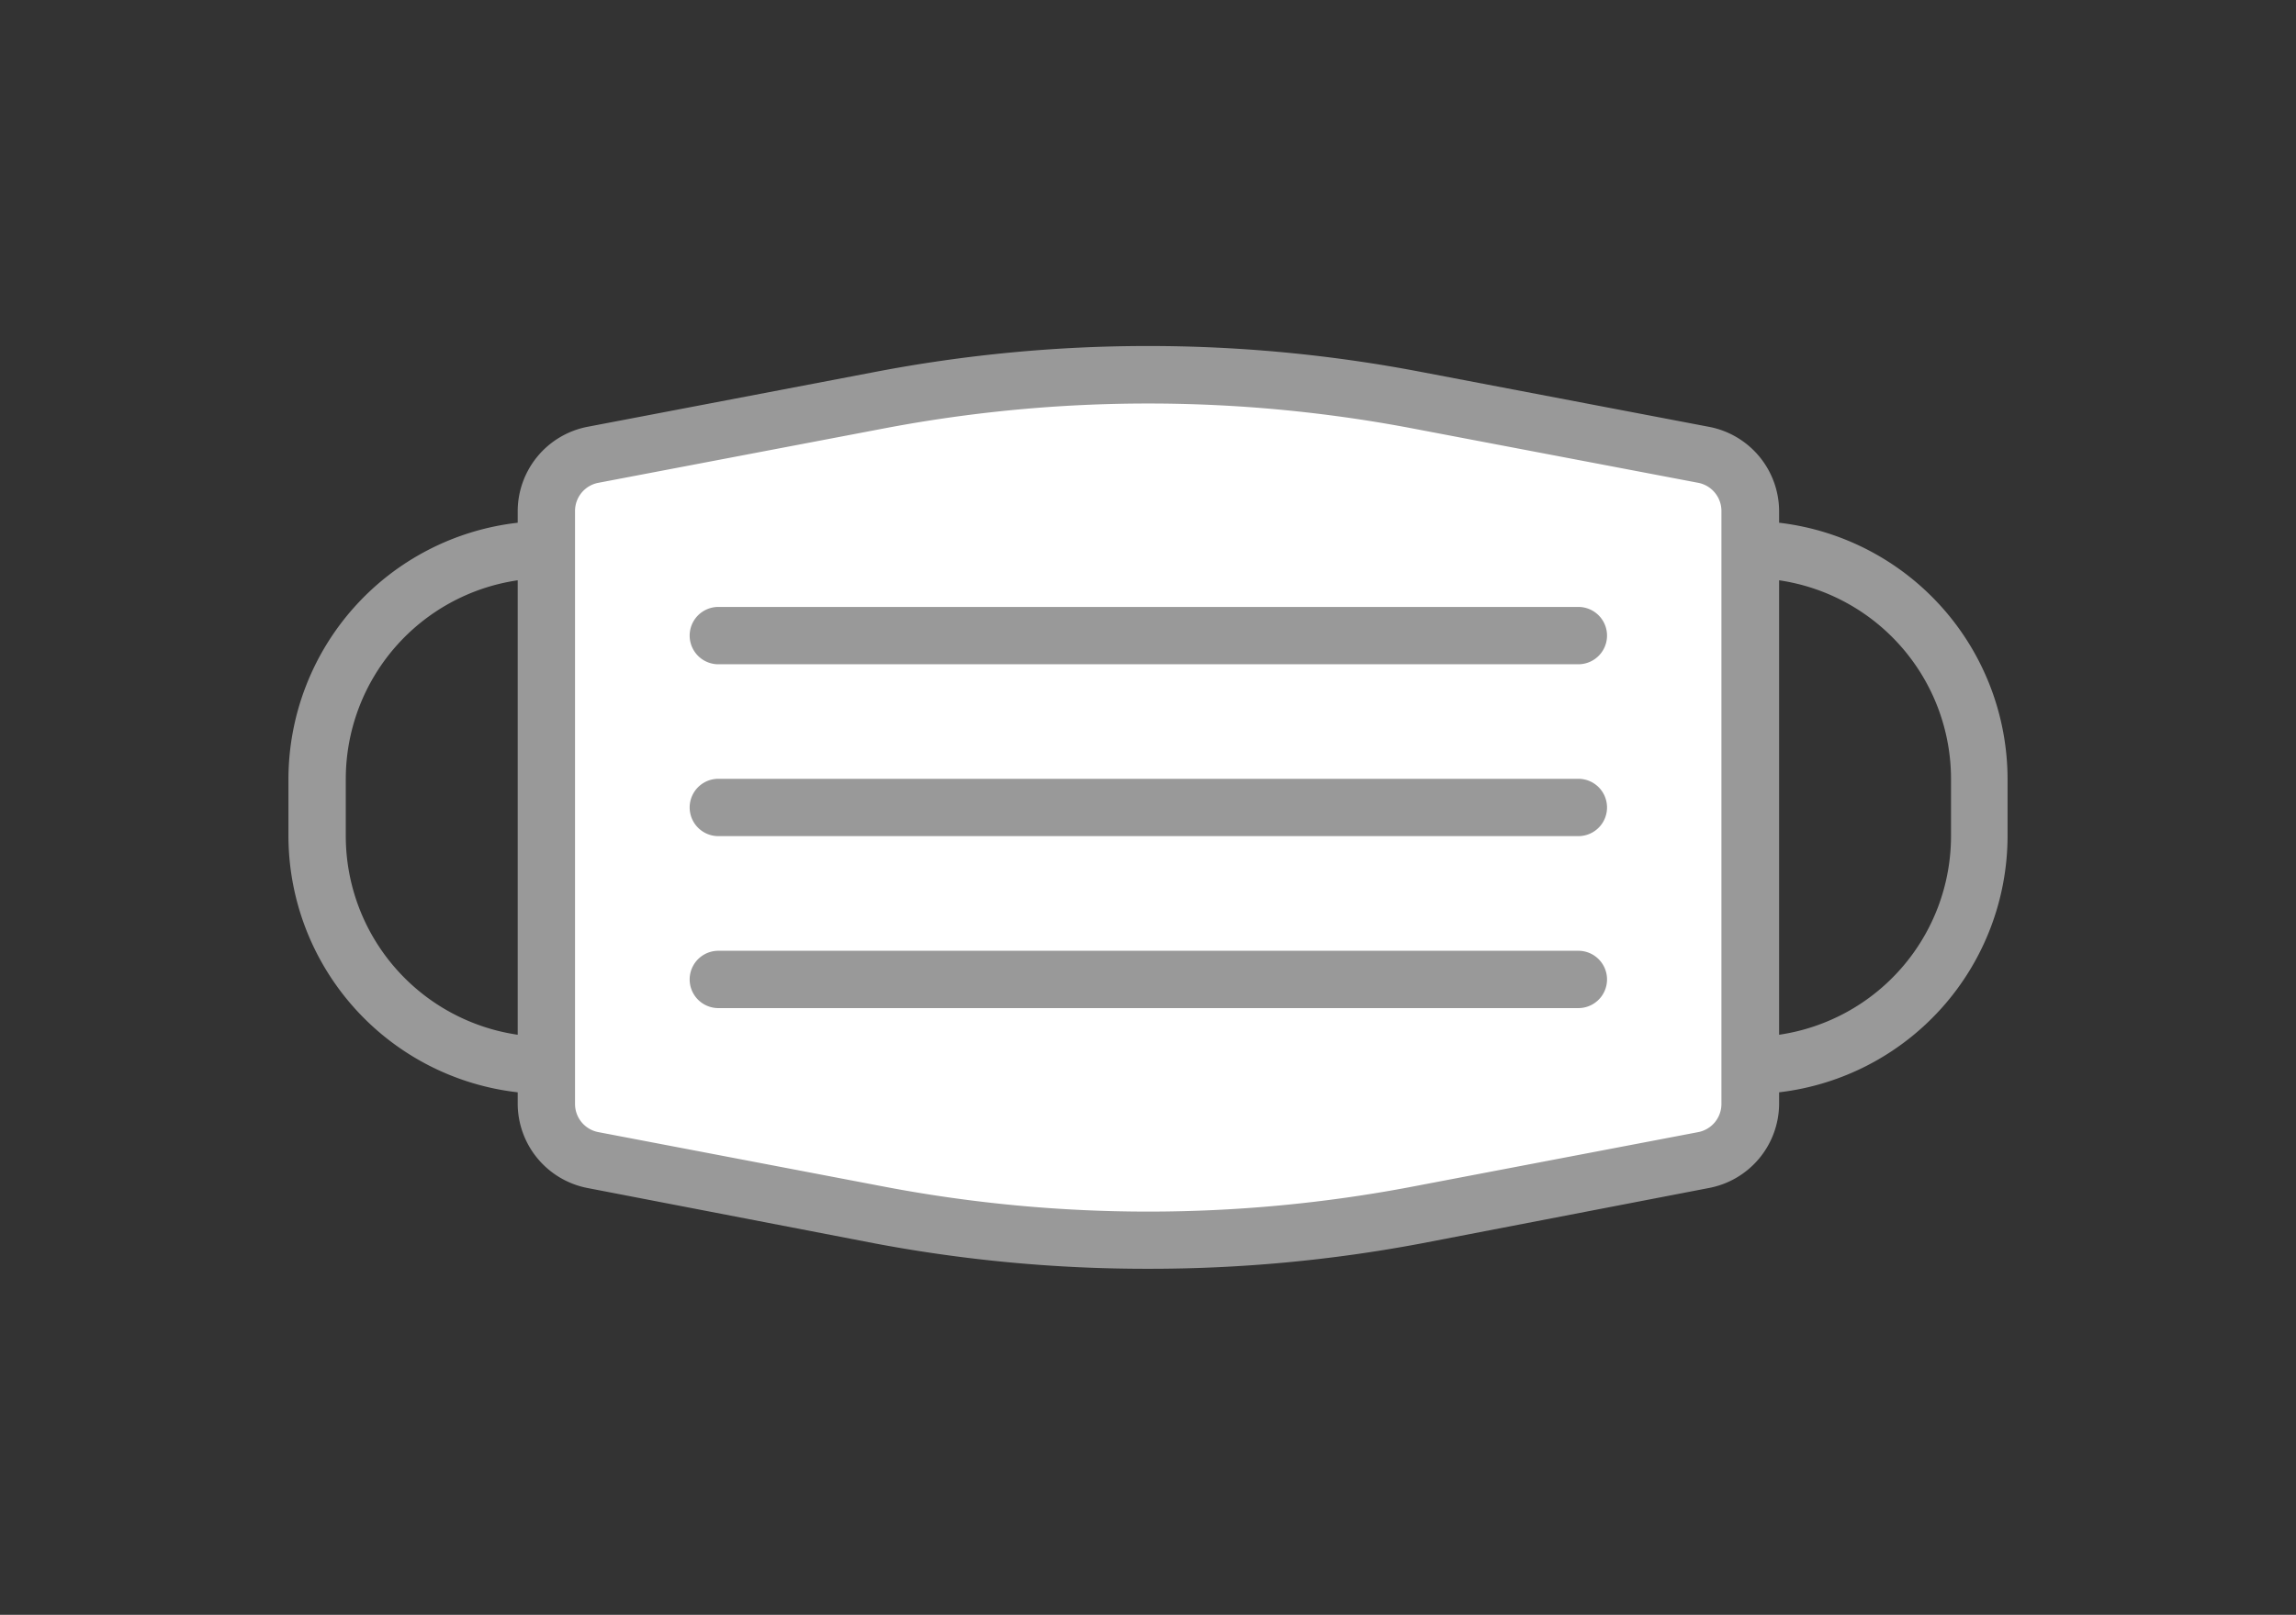
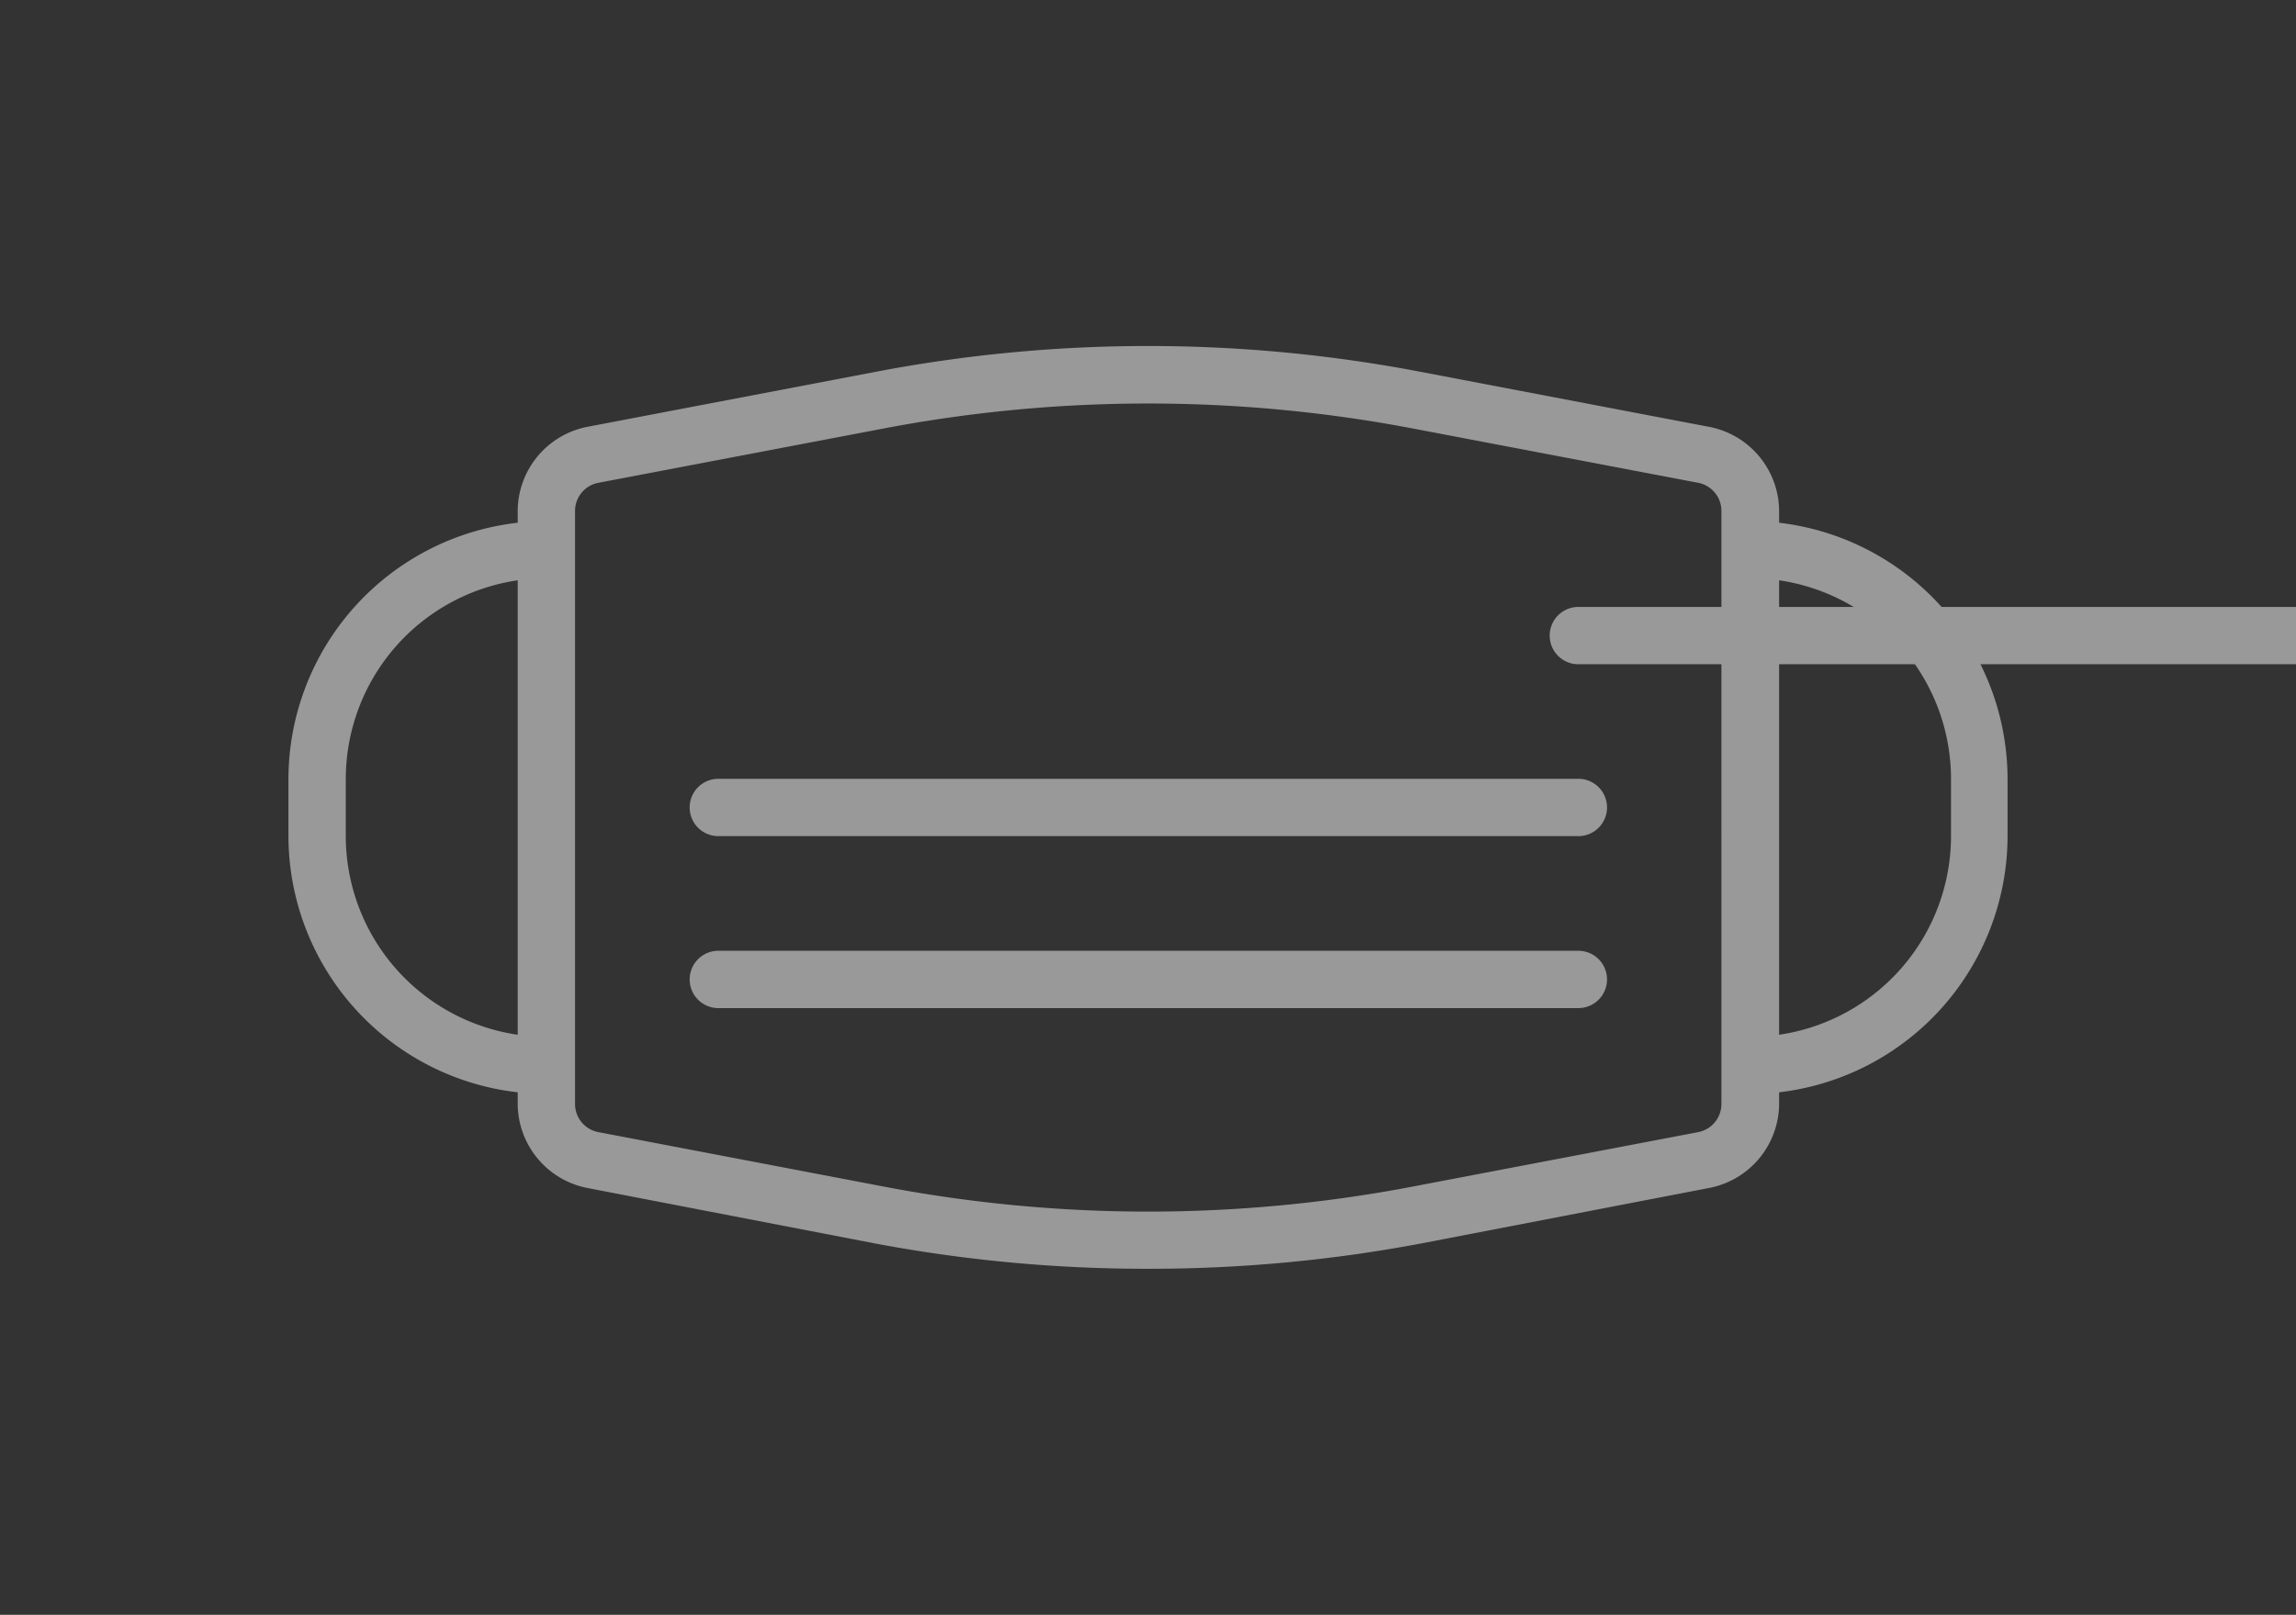
<svg xmlns="http://www.w3.org/2000/svg" xmlns:ns1="http://sodipodi.sourceforge.net/DTD/sodipodi-0.dtd" xmlns:ns2="http://www.inkscape.org/namespaces/inkscape" viewBox="0 0 199 140" version="1.1" id="svg11" ns1:docname="facemask_virus_covid_corona_mask_coronavirus_icon_141557.svg" ns2:version="1.1-rc (52f87abb86, 2021-05-02)" width="199" height="140">
  <rect x="0" y="0" width="199" height="140" fill="#333333" stroke="none" />
  <defs id="defs15" />
  <ns1:namedview id="namedview13" pagecolor="#ffffff" bordercolor="#666666" borderopacity="1.0" objecttolerance="10.0" gridtolerance="10.0" guidetolerance="10.0" ns2:pageshadow="2" ns2:pageopacity="0.0" ns2:pagecheckerboard="0" showgrid="false" ns2:zoom="6.004" ns2:cx="111" ns2:cy="79.44" ns2:current-layer="svg11" fit-margin-top="30" fit-margin-left="25" fit-margin-right="25" fit-margin-bottom="30" ns2:showpageshadow="false" lock-margins="false" />
-   <path style="opacity:1;vector-effect:none;fill:#ffffff;fill-opacity:1;stroke:none;stroke-width:1;stroke-linecap:butt;stroke-linejoin:miter;stroke-miterlimit:4;stroke-dasharray:none;stroke-dashoffset:0;stroke-opacity:1" d="m 48.3,41.24 -0.5,58.12 45.3,8.54 17.3,-0.2 41,-7.84 0.5,-58.95 -36.2,-8 -25.27,-0.66 z" id="path1310" />
  <path d="M 154.2,45.32 V 44.3 A 7.469,7.469 0 0 0 148.1,37 l -24.9,-4.75 a 125.7,125.7 0 0 0 -47.38,0 L 50.93,37 a 7.469,7.469 0 0 0 -6.06,7.3 v 1.02 A 22.4,22.4 0 0 0 25,67.52 v 4.97 A 22.4,22.4 0 0 0 44.87,94.7 v 1.02 a 7.469,7.469 0 0 0 6.06,7.28 l 24.89,4.8 a 127,127 0 0 0 23.7,2.2 127,127 0 0 0 23.68,-2.2 l 24.9,-4.8 a 7.469,7.469 0 0 0 6.1,-7.28 V 94.7 A 22.4,22.4 0 0 0 174,72.49 V 67.52 A 22.4,22.4 0 0 0 154.2,45.32 Z M 44.87,89.71 A 17.42,17.42 0 0 1 29.97,72.49 v -4.97 a 17.42,17.42 0 0 1 14.9,-17.21 z m 104.33,6.01 a 2.484,2.484 0 0 1 -2,2.43 l -24.9,4.75 a 122.2,122.2 0 0 1 -45.56,0 L 51.85,98.15 A 2.484,2.484 0 0 1 49.84,95.72 V 44.3 a 2.484,2.484 0 0 1 2.01,-2.44 l 24.89,-4.74 a 122.5,122.5 0 0 1 45.56,0 l 24.9,4.74 a 2.484,2.484 0 0 1 2,2.44 z m 19.9,-23.23 a 17.42,17.42 0 0 1 -14.9,17.22 v -39.4 a 17.42,17.42 0 0 1 14.9,17.21 z" id="path2" style="fill:#999999;stroke-width:2.484" />
  <path d="M 136.8,67.52 H 62.26 a 2.485,2.485 0 0 0 0,4.97 h 74.54 a 2.485,2.485 0 0 0 0,-4.97 z" id="path4" style="fill:#999999;stroke-width:2.484" />
-   <path d="M 136.8,52.62 H 62.26 a 2.485,2.485 0 0 0 0,4.97 h 74.54 a 2.485,2.485 0 0 0 0,-4.97 z" id="path6" style="fill:#999999;stroke-width:2.484" />
+   <path d="M 136.8,52.62 a 2.485,2.485 0 0 0 0,4.97 h 74.54 a 2.485,2.485 0 0 0 0,-4.97 z" id="path6" style="fill:#999999;stroke-width:2.484" />
  <path d="M 136.8,82.43 H 62.26 a 2.485,2.485 0 0 0 0,4.97 h 74.54 a 2.485,2.485 0 0 0 0,-4.97 z" id="path8" style="fill:#999999;stroke-width:2.484" />
</svg>